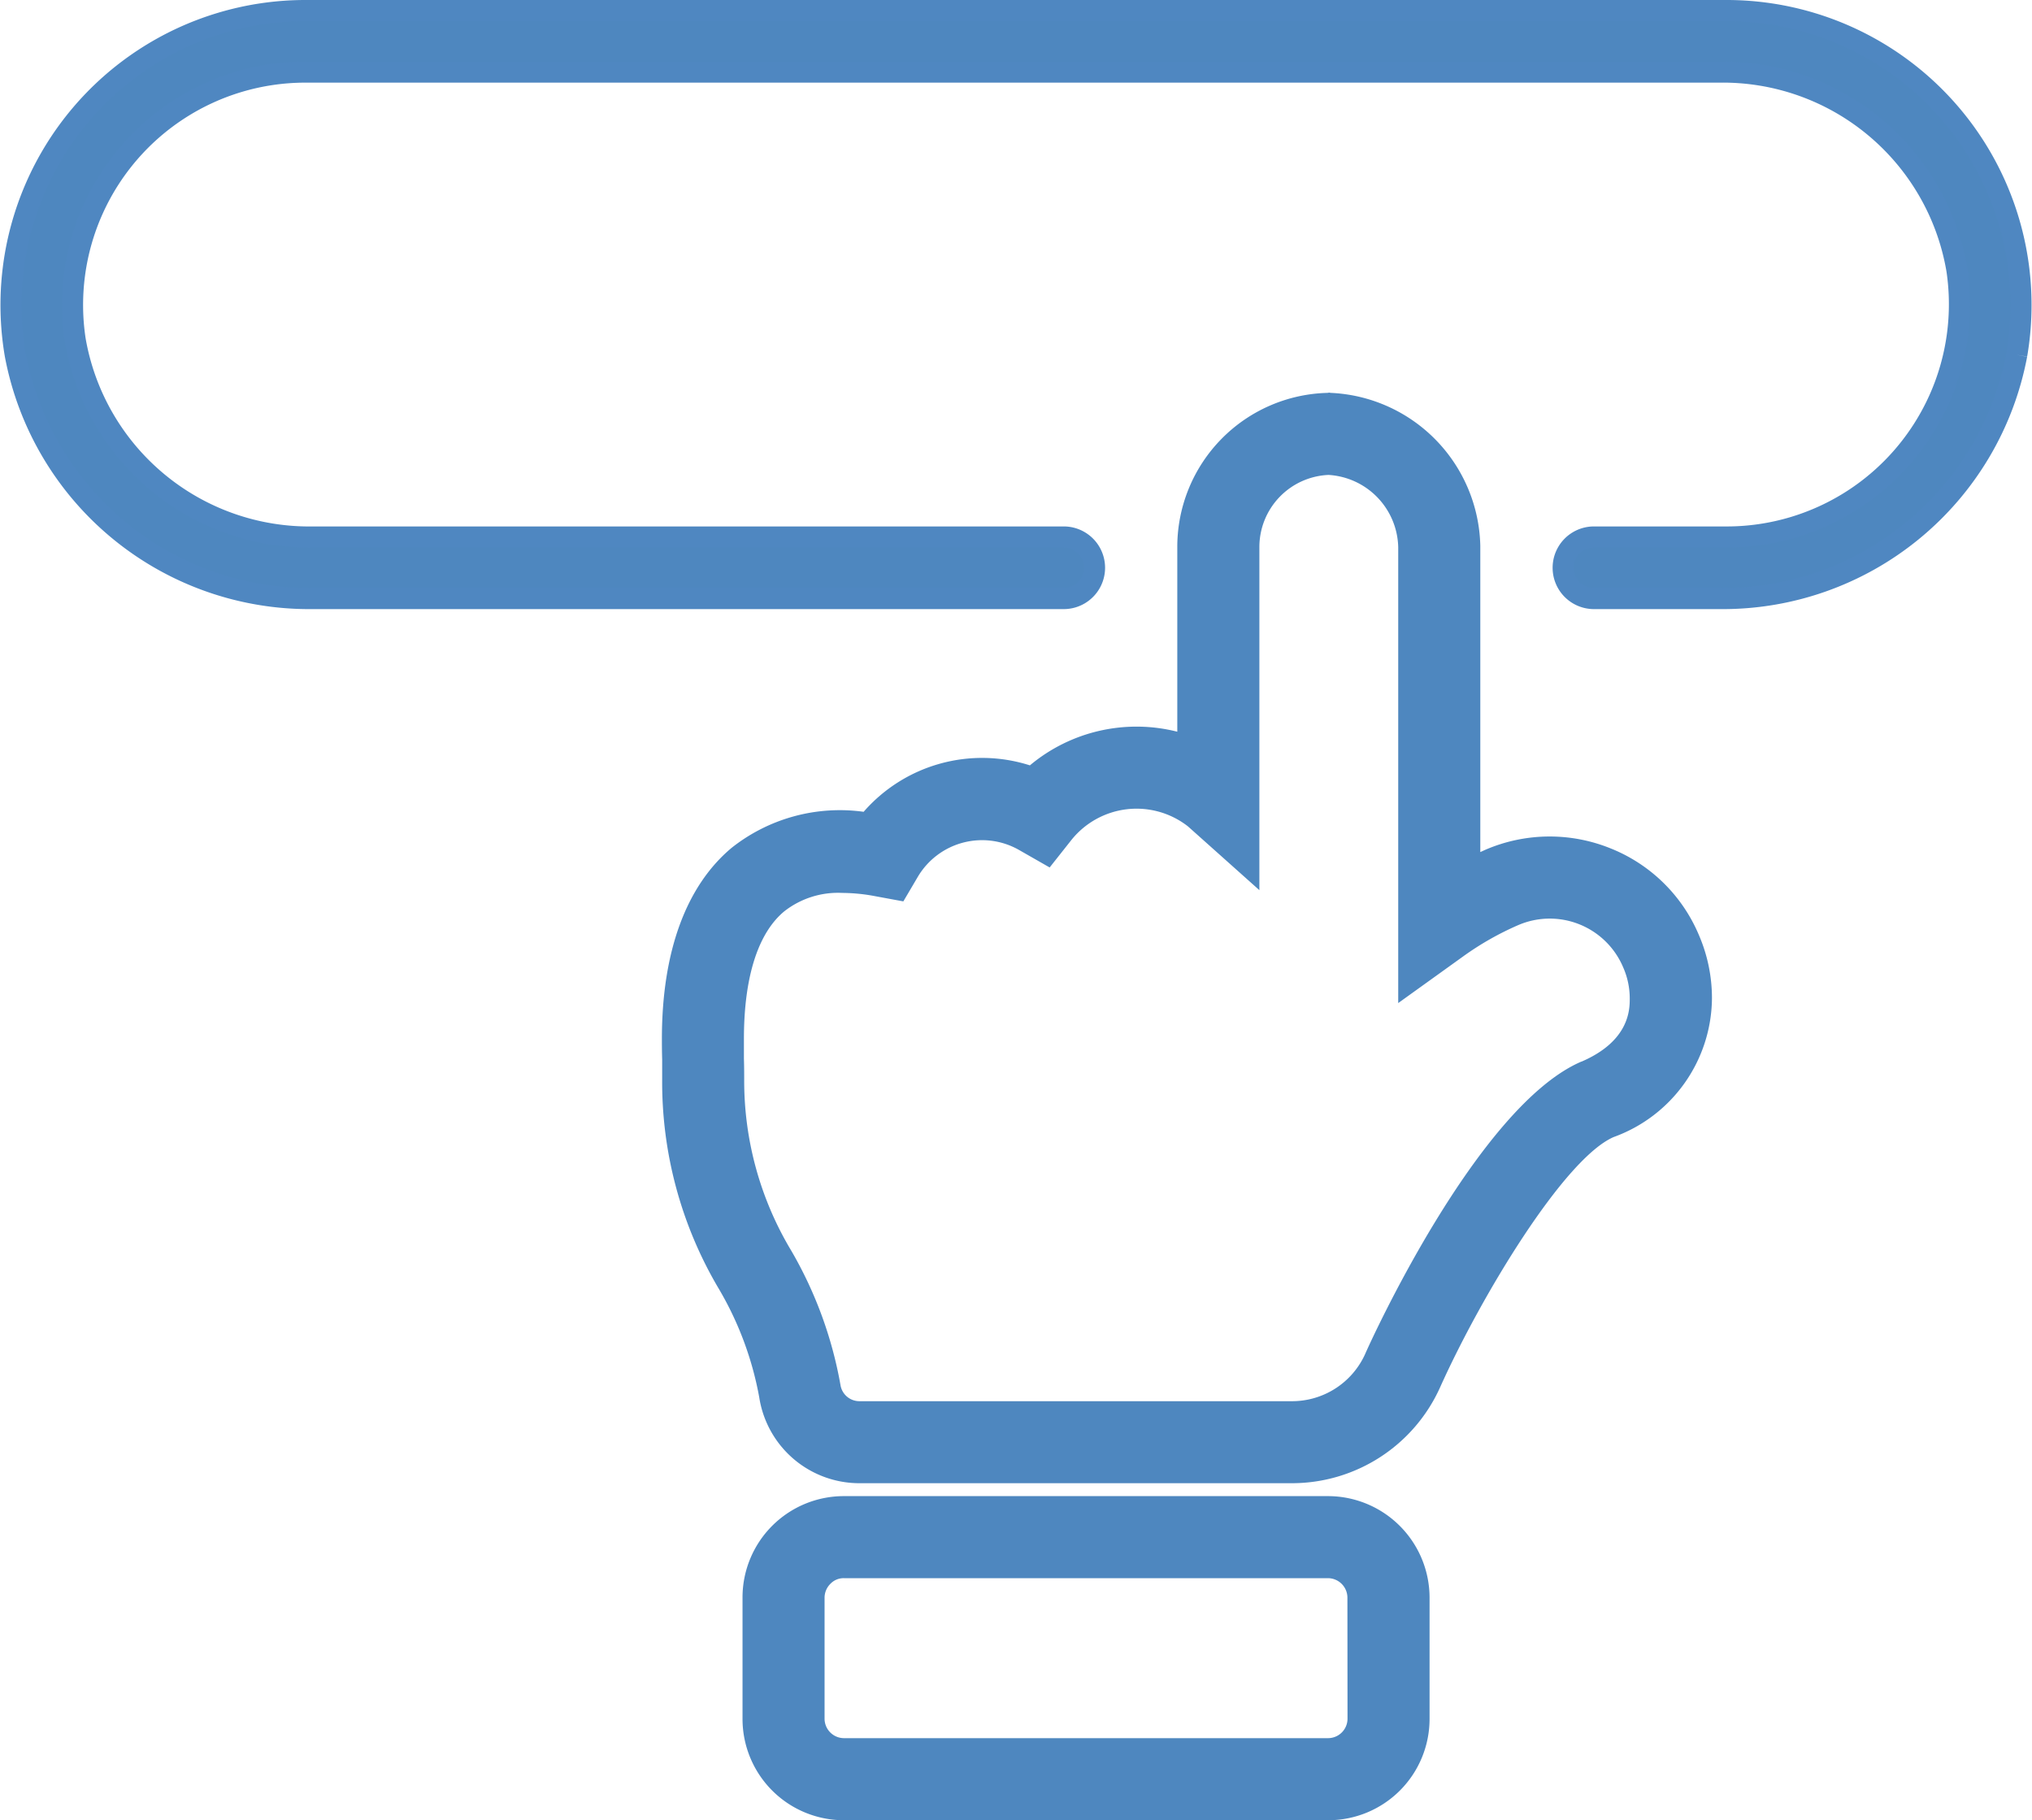
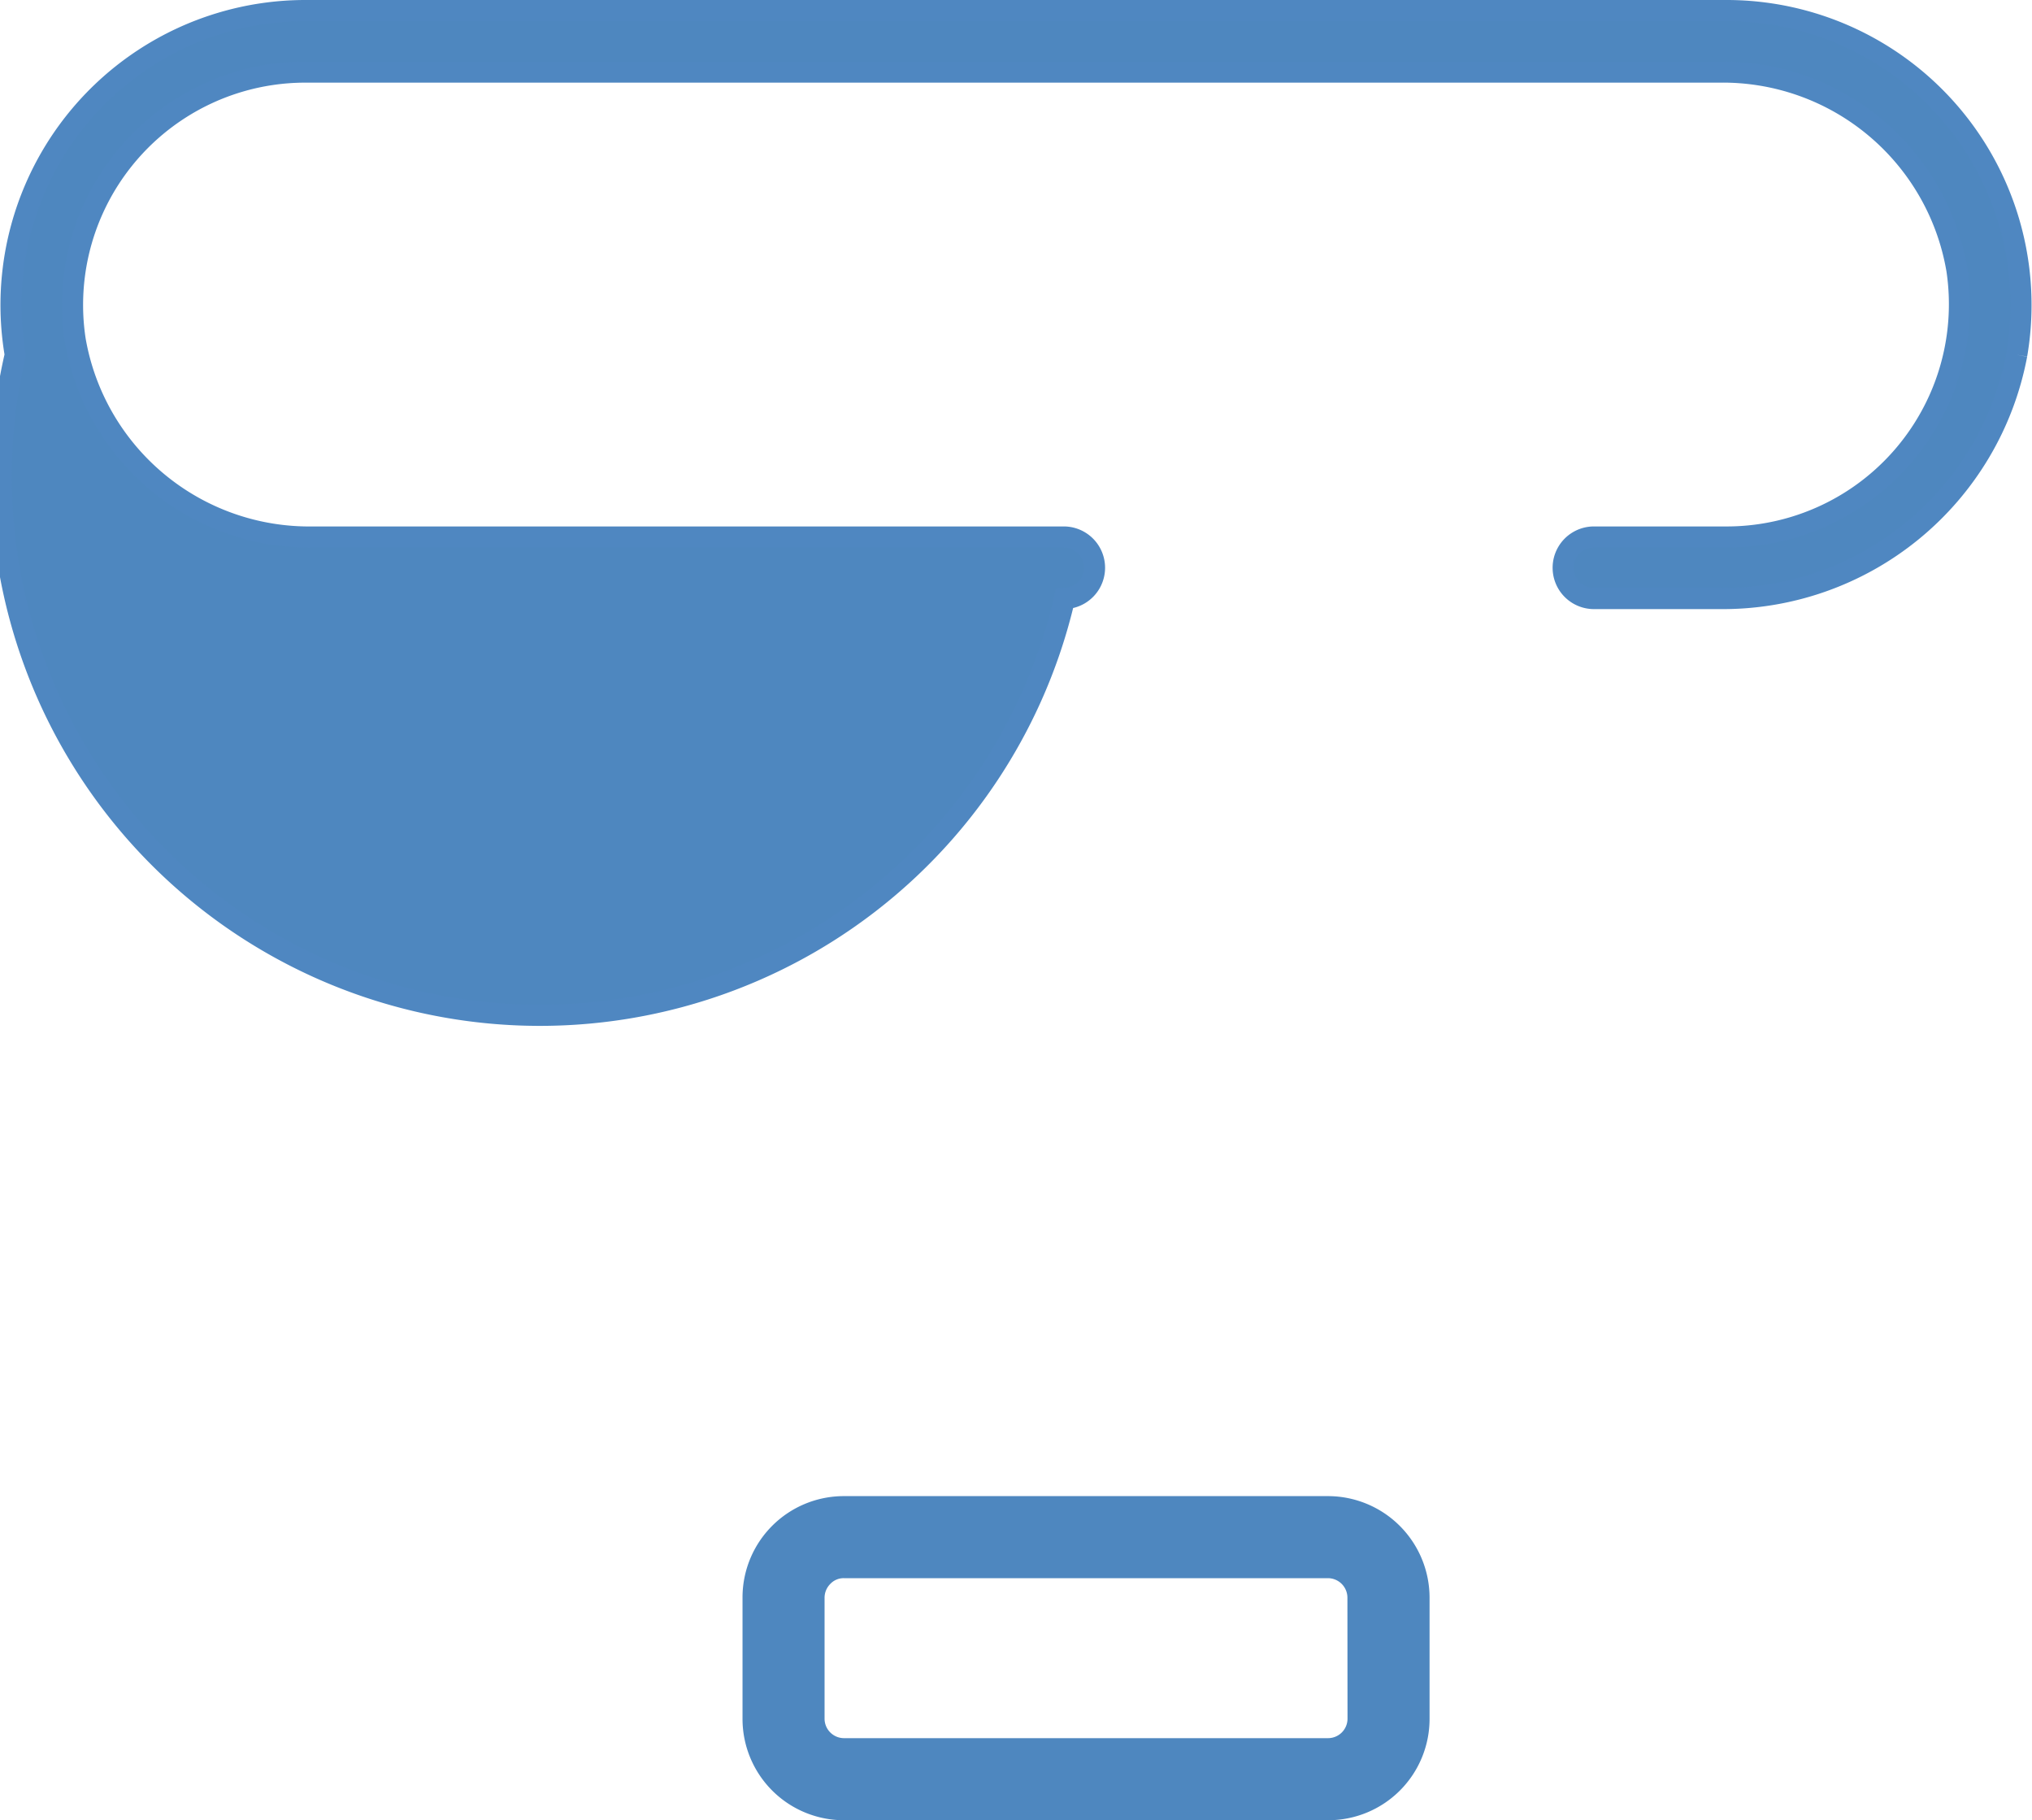
<svg xmlns="http://www.w3.org/2000/svg" width="96.271" height="86.229" viewBox="0 0 96.271 86.229">
  <g id="Group_4533" data-name="Group 4533" transform="translate(19991.07 -20547.285)">
-     <path id="Path_280" data-name="Path 280" d="M95.026,16.308A14.173,14.173,0,0,1,80.917,27.855H74.956a1.458,1.458,0,0,1,0-2.915H81.3A11.028,11.028,0,0,0,92.189,12.278,11.248,11.248,0,0,0,80.942,2.915H13.928a11.03,11.03,0,0,0-10.887,12.7A11.253,11.253,0,0,0,14.287,24.94H49.913a1.458,1.458,0,0,1,0,2.915H14.307A14.173,14.173,0,0,1,.2,16.308,13.95,13.95,0,0,1,13.928,0H81.3A13.95,13.95,0,0,1,95.026,16.308" transform="translate(-19990.547 20547.785)" fill="#4e87bf" stroke="#4f87c1" stroke-width="1" />
+     <path id="Path_280" data-name="Path 280" d="M95.026,16.308A14.173,14.173,0,0,1,80.917,27.855H74.956a1.458,1.458,0,0,1,0-2.915H81.3A11.028,11.028,0,0,0,92.189,12.278,11.248,11.248,0,0,0,80.942,2.915H13.928a11.03,11.03,0,0,0-10.887,12.7A11.253,11.253,0,0,0,14.287,24.94H49.913a1.458,1.458,0,0,1,0,2.915A14.173,14.173,0,0,1,.2,16.308,13.95,13.95,0,0,1,13.928,0H81.3A13.95,13.95,0,0,1,95.026,16.308" transform="translate(-19990.547 20547.785)" fill="#4e87bf" stroke="#4f87c1" stroke-width="1" />
    <path id="Path_281" data-name="Path 281" d="M54.488,51.23H31.557a4.8,4.8,0,0,0-4.807,4.82v5.727a4.8,4.8,0,0,0,4.807,4.807H54.488A4.8,4.8,0,0,0,59.3,61.776V56.05a4.816,4.816,0,0,0-4.807-4.82m.92,10.546a.923.923,0,0,1-.92.92H31.557a.923.923,0,0,1-.92-.92V56.05a.927.927,0,0,1,.272-.661.866.866,0,0,1,.648-.272H54.488a.926.926,0,0,1,.92.933Z" transform="translate(-19982.641 20566.932)" fill="#4e87bf" />
-     <path id="Path_282" data-name="Path 282" d="M72.929,36.572a7.591,7.591,0,0,0-4.2-4.107,7.683,7.683,0,0,0-5.895.065c-.091.039-.168.078-.259.117V18.135a7.418,7.418,0,0,0-7.087-7.242l-.078-.013-.065.013a7.3,7.3,0,0,0-7.126,7.281v8.771a7.87,7.87,0,0,0-6.983,1.594,7.447,7.447,0,0,0-7.877,2.2,8.257,8.257,0,0,0-6.258,1.71c-2.164,1.814-3.3,4.936-3.3,9.043,0,.168,0,.583.013.985v.92a19.2,19.2,0,0,0,2.682,9.937,15.6,15.6,0,0,1,1.917,5.144,4.8,4.8,0,0,0,4.755,4.068H53.65A7.7,7.7,0,0,0,60.672,58c1.943-4.327,5.882-10.844,8.227-11.855a7.048,7.048,0,0,0,4.651-6.569,7.526,7.526,0,0,0-.622-3.006m-5.558,6C62.434,44.682,57.33,55.928,57.122,56.42a3.8,3.8,0,0,1-3.472,2.241H33.167a.908.908,0,0,1-.907-.777,19.378,19.378,0,0,0-2.319-6.335A15.628,15.628,0,0,1,27.7,43.4c0-.155,0-.57-.013-.972V41.5c0-2.915.661-5.014,1.917-6.05a4.128,4.128,0,0,1,2.747-.868,8.533,8.533,0,0,1,1.555.155l1.334.246.687-1.166a3.537,3.537,0,0,1,4.794-1.27l1.451.829,1.036-1.309a3.955,3.955,0,0,1,5.519-.635l3.381,3.019V18.187a3.421,3.421,0,0,1,3.278-3.407,3.511,3.511,0,0,1,3.3,3.42V39.8l3.083-2.215a14.015,14.015,0,0,1,2.6-1.477,3.775,3.775,0,0,1,4.975,2,3.641,3.641,0,0,1,.311,1.477c0,.505,0,2.008-2.293,2.993" transform="translate(-19983.512 20555.004)" fill="#4e87bf" />
  </g>
</svg>